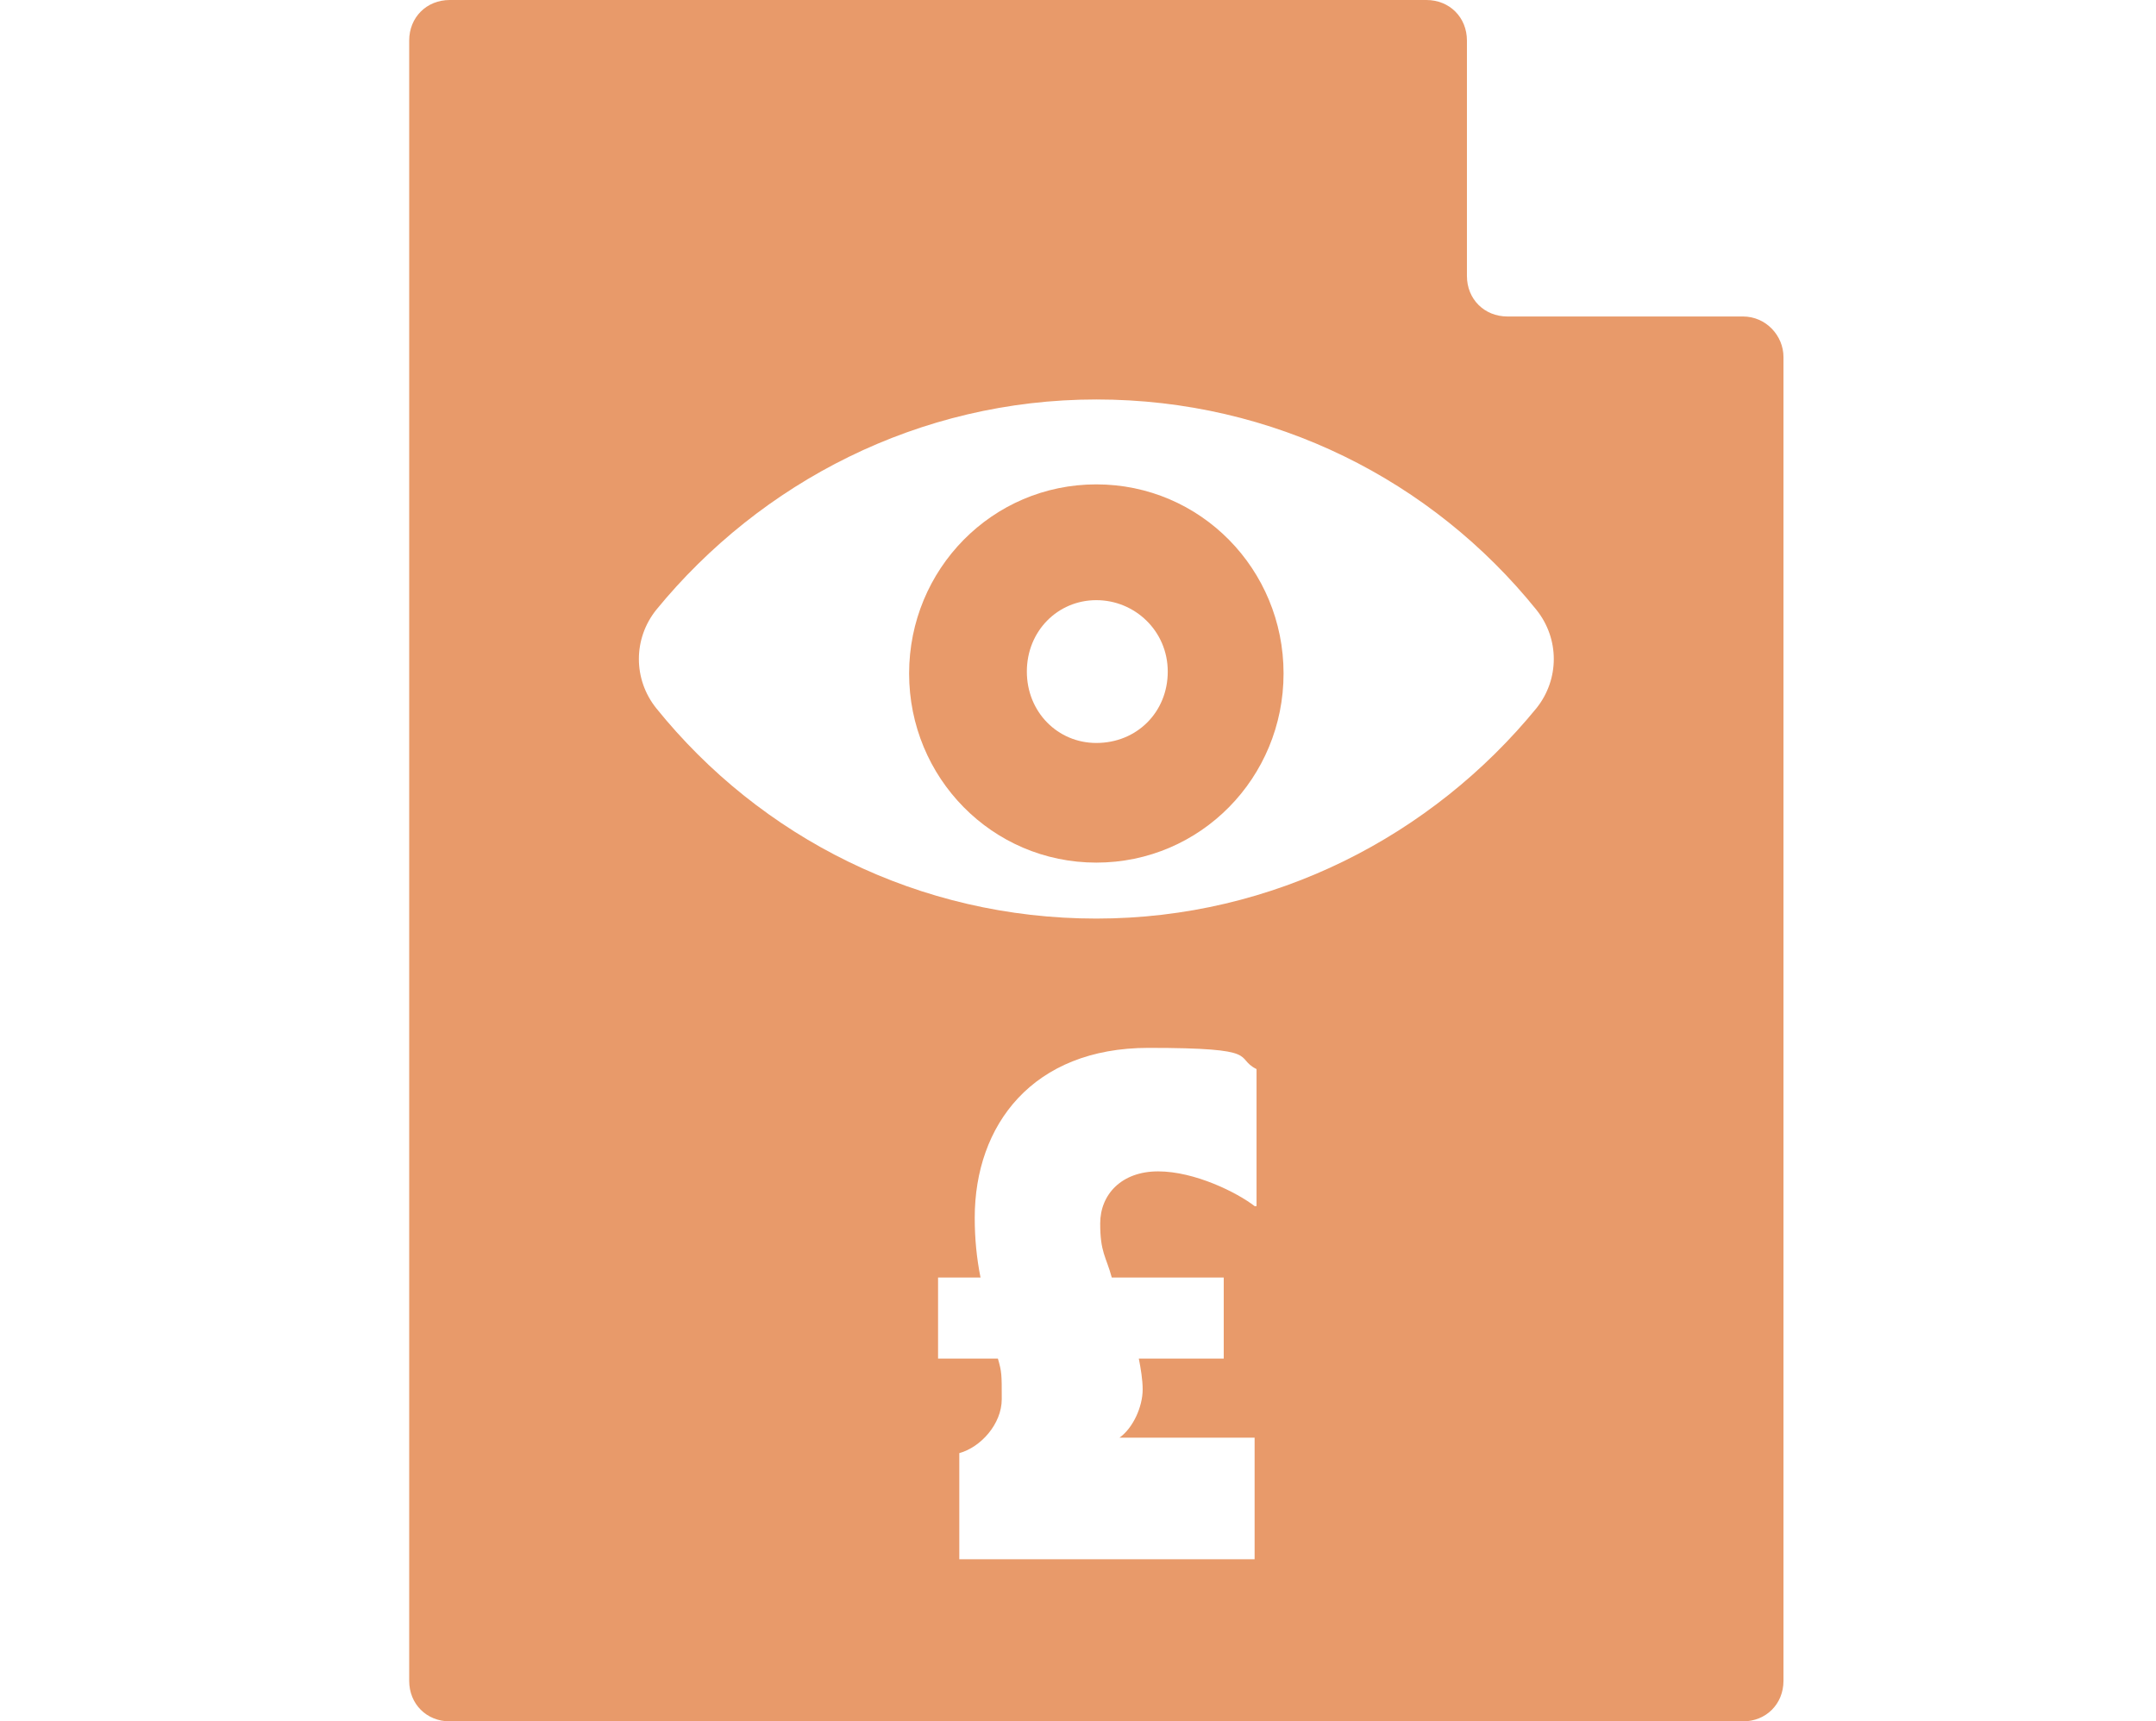
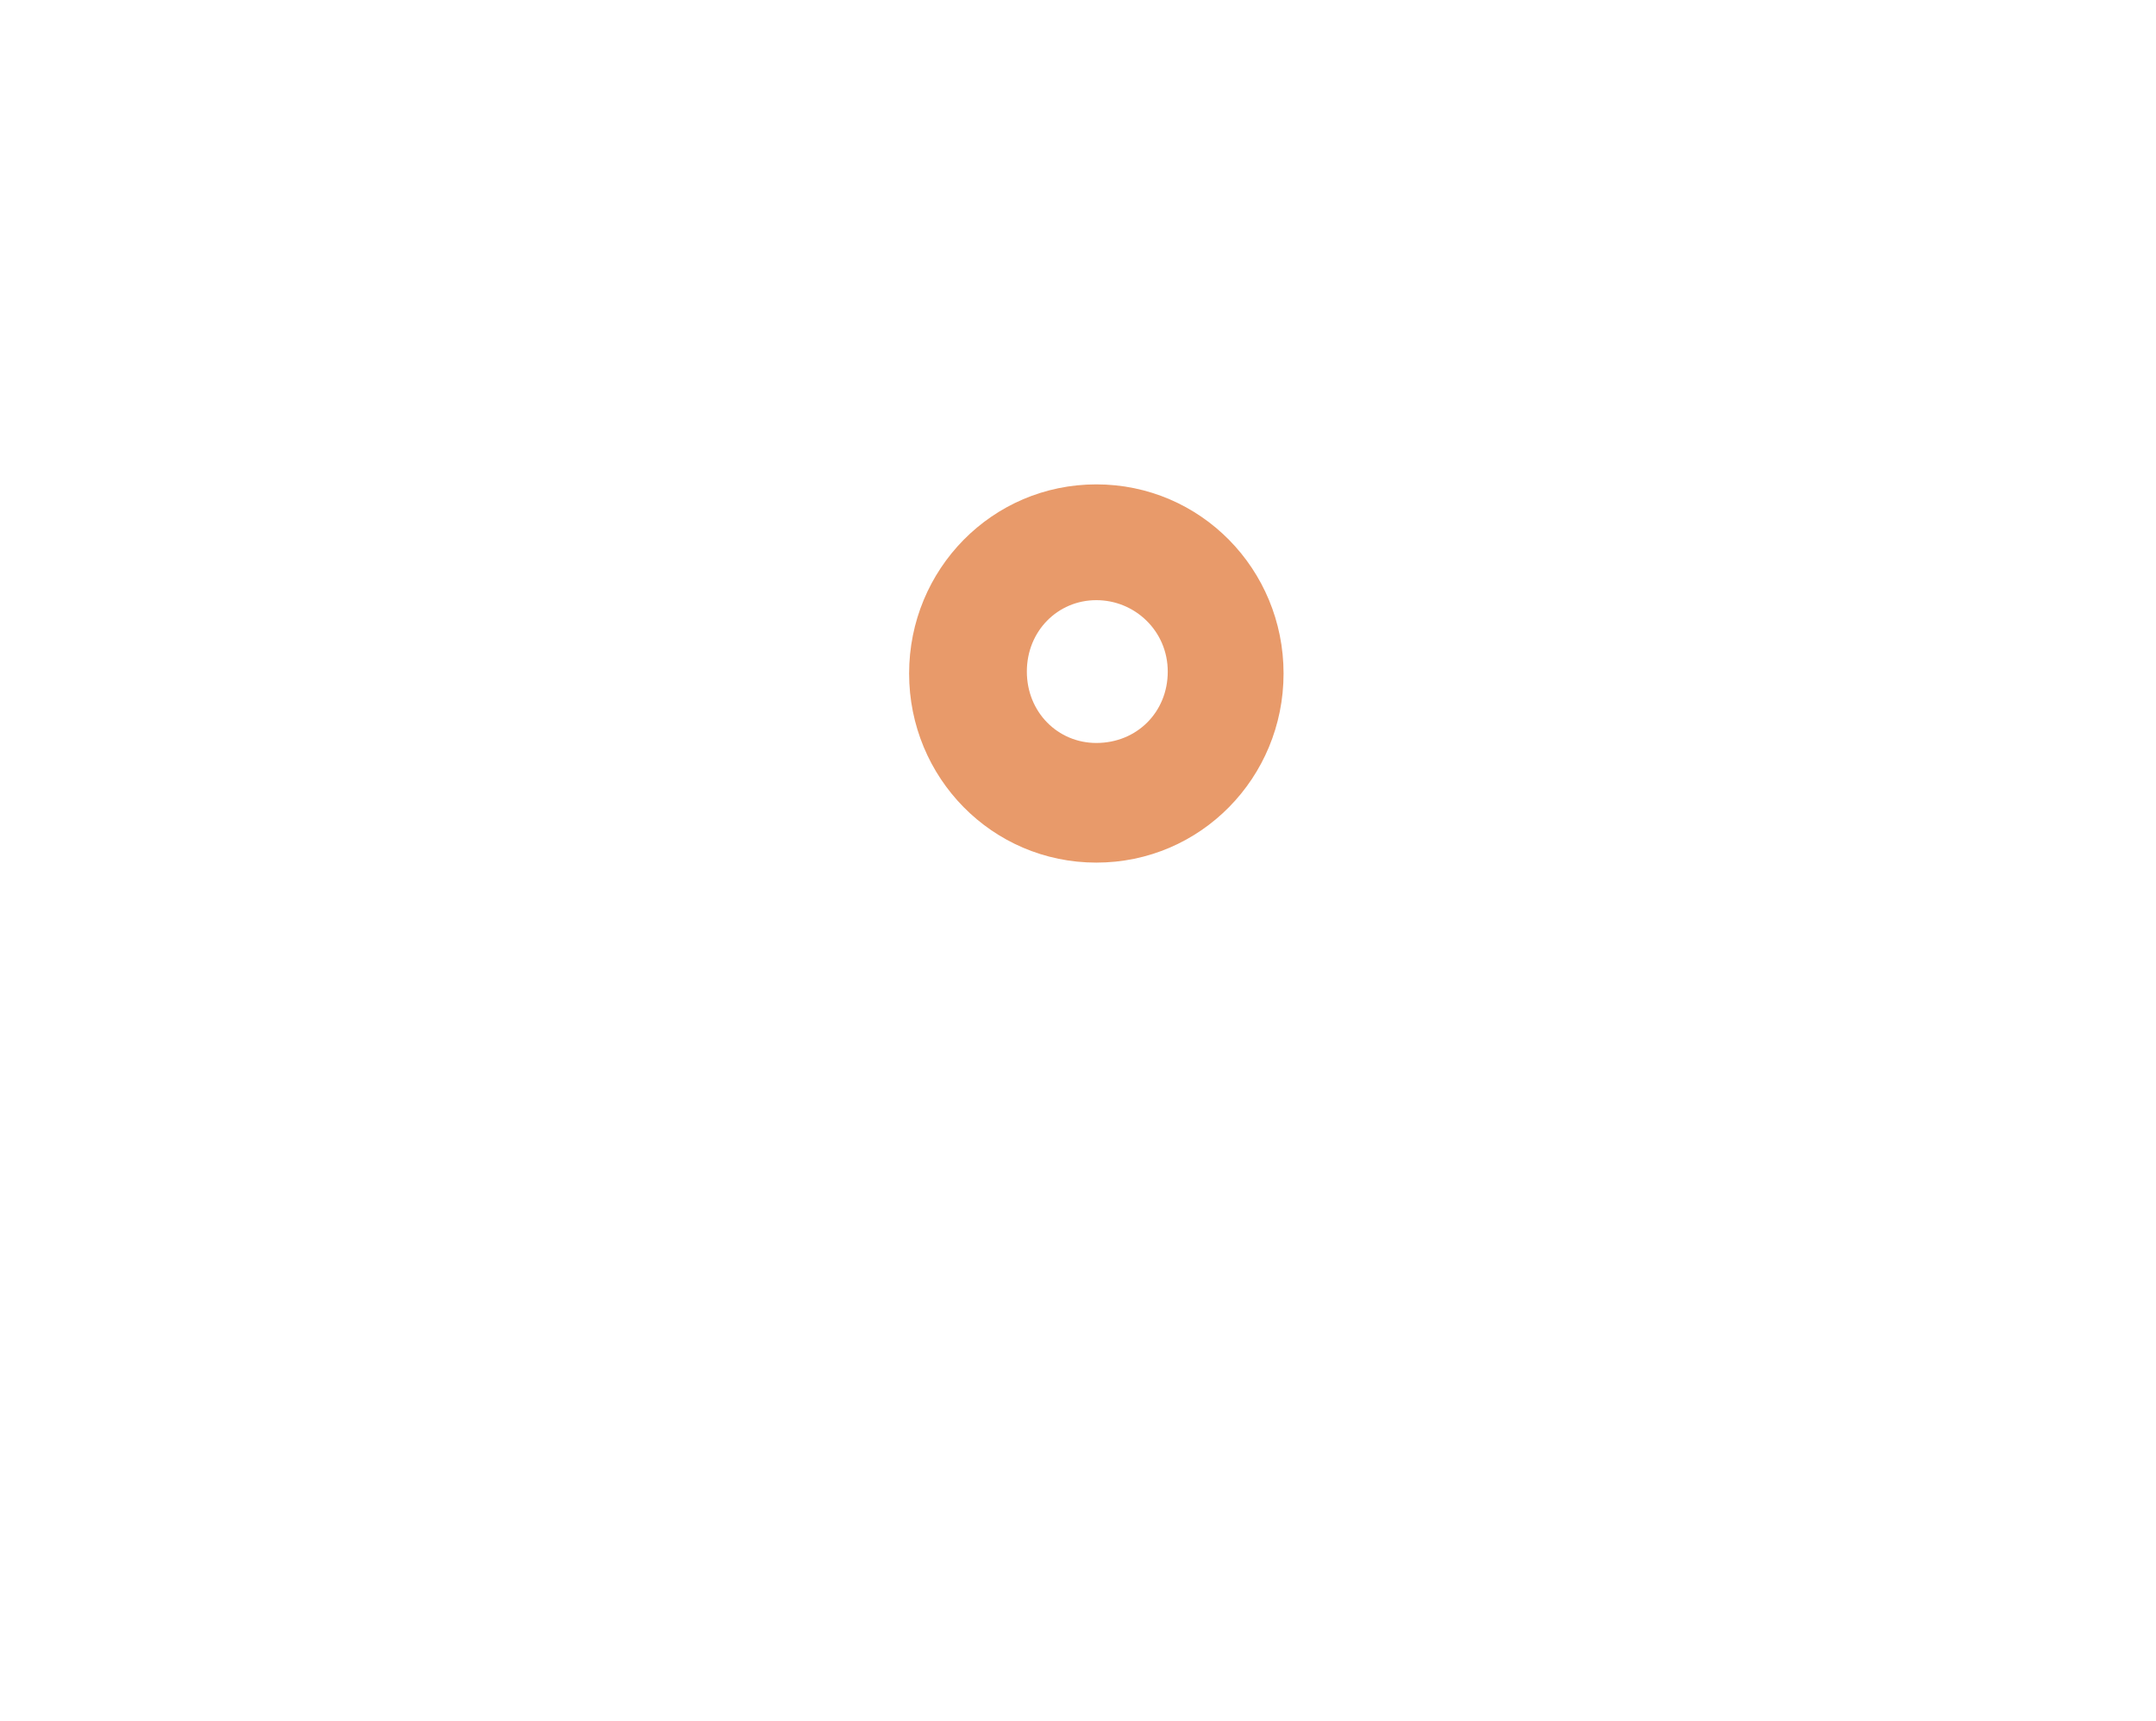
<svg xmlns="http://www.w3.org/2000/svg" id="Layer_1" version="1.1" viewBox="0 0 111.7 89.2">
  <defs>
    <style> .st0 { fill: #e89a6a; } </style>
  </defs>
  <path class="st0" d="M56.8,25.1c-5.4,0-9.7,4.4-9.7,9.8s4.3,9.8,9.7,9.8,9.7-4.4,9.7-9.8-4.3-9.8-9.7-9.8h0ZM56.8,38.5c-2,0-3.6-1.6-3.6-3.7s1.6-3.7,3.6-3.7,3.7,1.6,3.7,3.7-1.6,3.7-3.7,3.7h0Z" />
-   <path class="st0" d="M90.3,16.4h-12.2c-1.2,0-2.1-.9-2.1-2.1V2.1c0-1.2-.9-2.1-2.1-2.1H23.3c-1.2,0-2.1.9-2.1,2.1v85c0,1.2.9,2.1,2.1,2.1h67c1.2,0,2.1-.9,2.1-2.1V18.5c0-1.1-.9-2.1-2.1-2.1h0ZM65,62.5c-.9-.7-3.1-1.8-5-1.8s-3,1.2-3,2.7.3,1.7.6,2.8h5.8v4.2h-4.4c.1.5.2,1.1.2,1.6,0,.9-.5,2-1.2,2.5h7v6.3h-15.3v-5.5c1.1-.3,2.2-1.5,2.2-2.8s0-1.4-.2-2.1h-3.1v-4.2h2.2c-.2-1-.3-2-.3-3.1,0-4.8,3-8.8,9-8.8s4.4.5,5.6,1.1v7.1h0ZM79.6,36.7c-5.4,6.6-13.6,10.9-22.8,10.9s-17.4-4.2-22.8-10.9c-1.2-1.5-1.2-3.6,0-5.1,5.4-6.6,13.6-10.9,22.8-10.9s17.4,4.2,22.8,10.9c1.2,1.5,1.2,3.6,0,5.1h0Z" />
</svg>